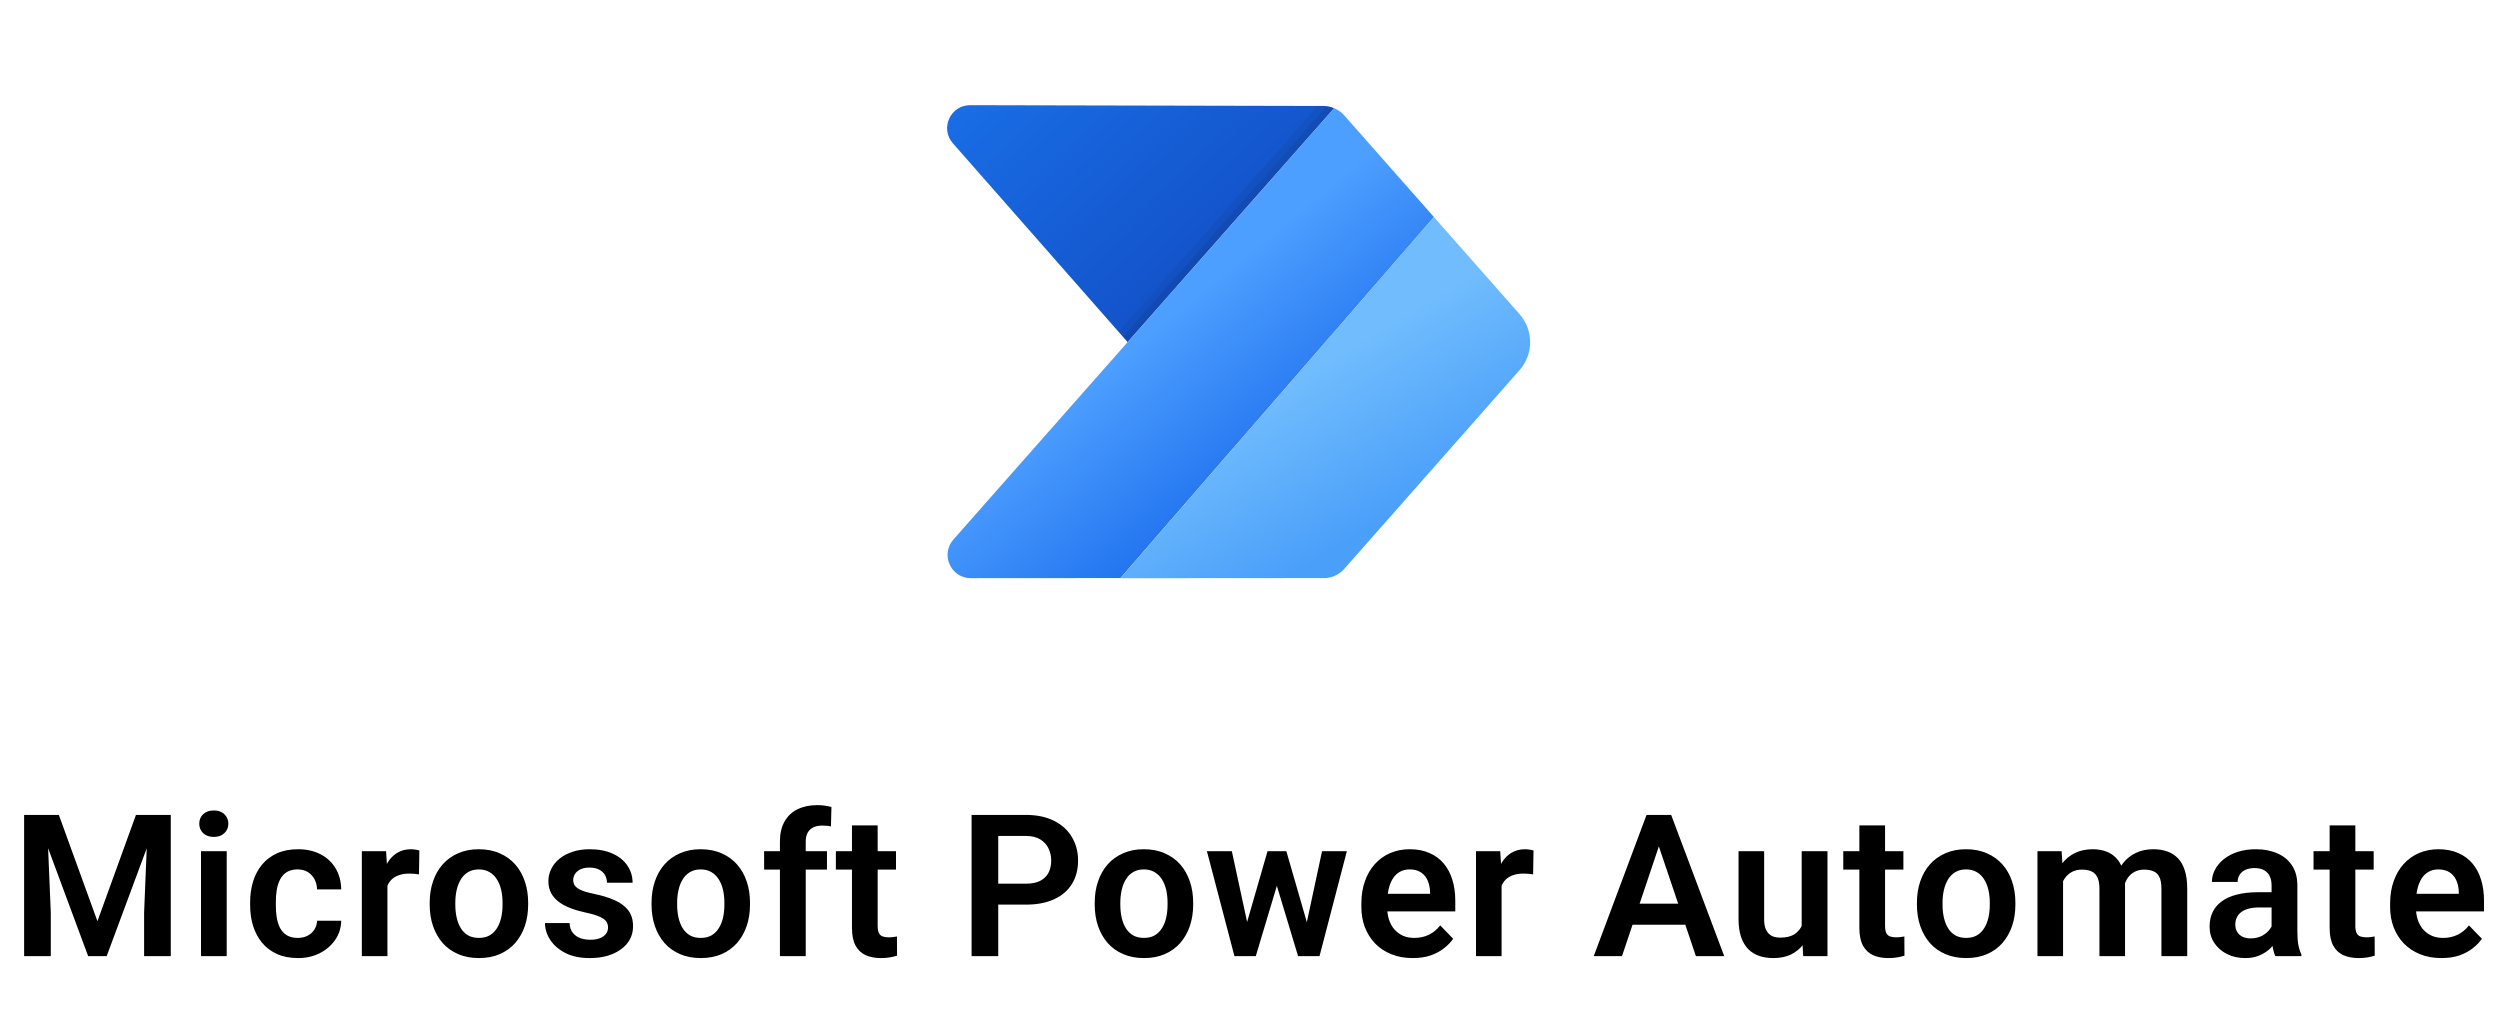
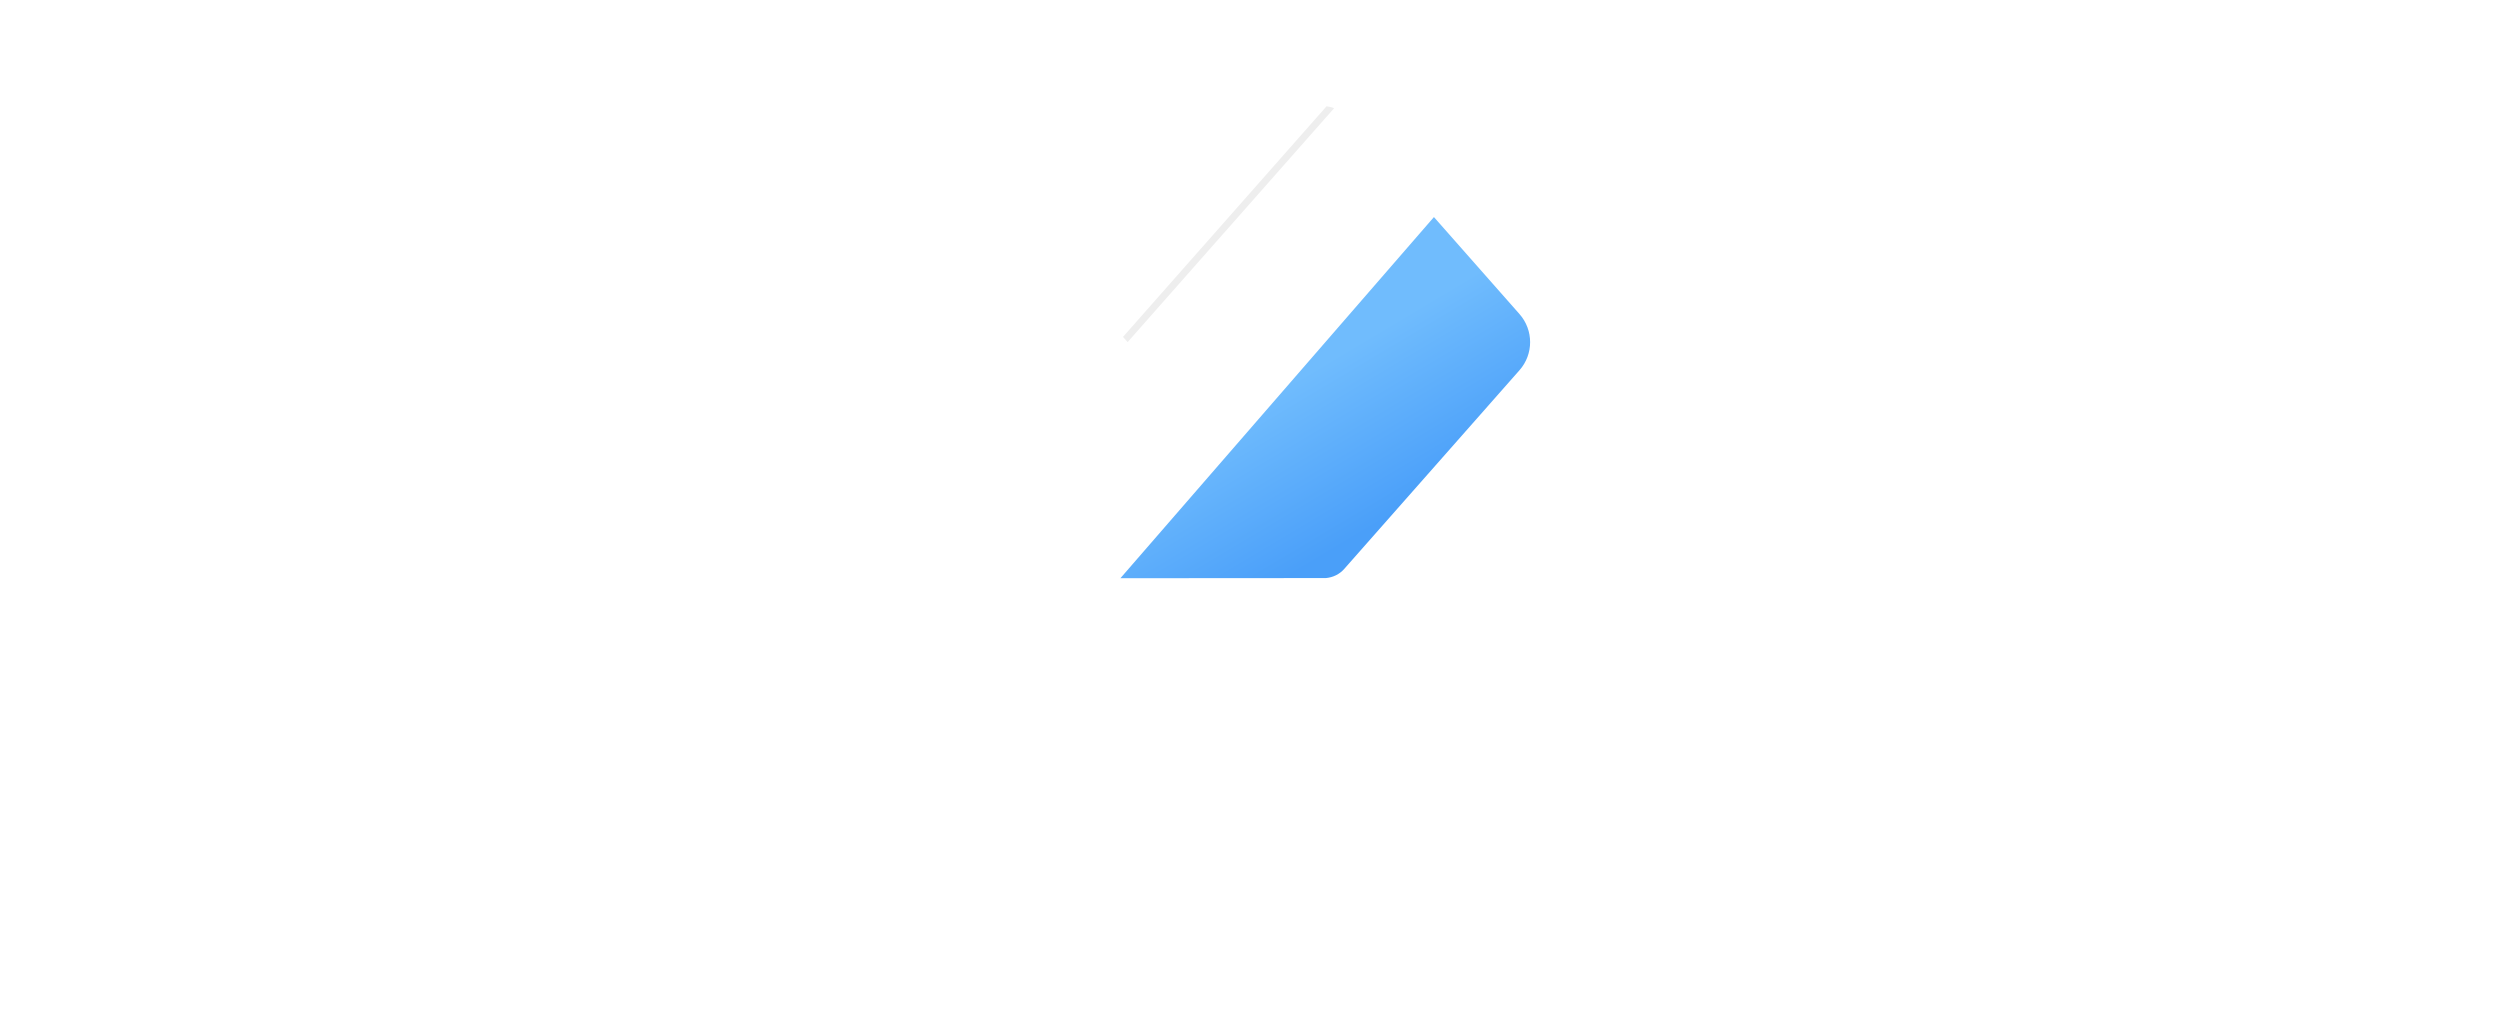
<svg xmlns="http://www.w3.org/2000/svg" width="171" height="70" viewBox="0 0 171 70" fill="none">
-   <path d="M2.446 55.74H4.025L6.665 63.011L9.299 55.74H10.885L7.296 65.4H6.029L2.446 55.74ZM1.65 55.74H3.196L3.474 62.421V65.4H1.65V55.74ZM10.129 55.74H11.681V65.4H9.857V62.421L10.129 55.74ZM15.507 58.221V65.4H13.748V58.221H15.507ZM13.629 56.343C13.629 56.083 13.717 55.866 13.894 55.693C14.076 55.521 14.319 55.434 14.624 55.434C14.93 55.434 15.171 55.521 15.347 55.693C15.529 55.866 15.62 56.083 15.62 56.343C15.62 56.6 15.529 56.815 15.347 56.987C15.171 57.16 14.93 57.246 14.624 57.246C14.319 57.246 14.076 57.16 13.894 56.987C13.717 56.815 13.629 56.6 13.629 56.343ZM20.367 64.153C20.615 64.153 20.836 64.104 21.03 64.007C21.225 63.909 21.38 63.772 21.495 63.595C21.614 63.418 21.678 63.212 21.687 62.978H23.339C23.331 63.465 23.193 63.9 22.928 64.285C22.663 64.67 22.309 64.975 21.866 65.201C21.429 65.422 20.938 65.532 20.394 65.532C19.841 65.532 19.359 65.44 18.947 65.254C18.536 65.068 18.193 64.809 17.919 64.478C17.649 64.146 17.446 63.761 17.308 63.323C17.176 62.885 17.109 62.416 17.109 61.917V61.704C17.109 61.204 17.176 60.736 17.308 60.298C17.446 59.86 17.649 59.475 17.919 59.143C18.193 58.812 18.536 58.553 18.947 58.367C19.359 58.181 19.838 58.088 20.387 58.088C20.966 58.088 21.475 58.201 21.913 58.427C22.355 58.652 22.7 58.971 22.948 59.382C23.2 59.794 23.331 60.278 23.339 60.835H21.687C21.678 60.579 21.621 60.349 21.515 60.145C21.409 59.942 21.258 59.778 21.064 59.654C20.869 59.53 20.633 59.468 20.354 59.468C20.057 59.468 19.81 59.53 19.611 59.654C19.416 59.778 19.264 59.948 19.153 60.165C19.047 60.377 18.972 60.616 18.927 60.882C18.887 61.142 18.868 61.417 18.868 61.704V61.917C18.868 62.209 18.887 62.487 18.927 62.752C18.972 63.018 19.047 63.257 19.153 63.469C19.264 63.677 19.416 63.843 19.611 63.967C19.81 64.091 20.062 64.153 20.367 64.153ZM26.501 59.687V65.4H24.75V58.221H26.408L26.501 59.687ZM28.684 58.175L28.658 59.807C28.56 59.789 28.45 59.776 28.326 59.767C28.206 59.758 28.094 59.754 27.988 59.754C27.718 59.754 27.481 59.791 27.278 59.866C27.074 59.937 26.904 60.041 26.767 60.178C26.634 60.315 26.532 60.483 26.462 60.682C26.391 60.877 26.351 61.098 26.342 61.346L25.964 61.3C25.964 60.844 26.01 60.422 26.103 60.032C26.196 59.643 26.331 59.303 26.508 59.011C26.685 58.719 26.906 58.493 27.171 58.334C27.441 58.17 27.751 58.088 28.1 58.088C28.198 58.088 28.302 58.097 28.412 58.115C28.527 58.128 28.618 58.148 28.684 58.175ZM29.391 61.883V61.744C29.391 61.218 29.466 60.733 29.617 60.291C29.767 59.844 29.986 59.457 30.274 59.13C30.561 58.803 30.913 58.548 31.328 58.367C31.744 58.181 32.218 58.088 32.748 58.088C33.288 58.088 33.766 58.181 34.181 58.367C34.602 58.548 34.956 58.803 35.243 59.13C35.531 59.457 35.749 59.844 35.9 60.291C36.05 60.733 36.125 61.218 36.125 61.744V61.883C36.125 62.405 36.05 62.89 35.9 63.336C35.749 63.779 35.531 64.166 35.243 64.498C34.956 64.825 34.604 65.079 34.188 65.26C33.772 65.442 33.297 65.532 32.762 65.532C32.231 65.532 31.755 65.442 31.335 65.26C30.915 65.079 30.561 64.825 30.274 64.498C29.986 64.166 29.767 63.779 29.617 63.336C29.466 62.89 29.391 62.405 29.391 61.883ZM31.143 61.744V61.883C31.143 62.197 31.174 62.492 31.236 62.766C31.298 63.04 31.393 63.281 31.521 63.489C31.649 63.697 31.815 63.861 32.019 63.98C32.226 64.095 32.474 64.153 32.762 64.153C33.045 64.153 33.288 64.095 33.491 63.98C33.695 63.861 33.861 63.697 33.989 63.489C34.122 63.281 34.219 63.04 34.281 62.766C34.343 62.492 34.374 62.197 34.374 61.883V61.744C34.374 61.434 34.343 61.145 34.281 60.875C34.219 60.601 34.122 60.36 33.989 60.152C33.861 59.939 33.693 59.774 33.485 59.654C33.281 59.53 33.036 59.468 32.748 59.468C32.465 59.468 32.222 59.53 32.019 59.654C31.815 59.774 31.649 59.939 31.521 60.152C31.393 60.36 31.298 60.601 31.236 60.875C31.174 61.145 31.143 61.434 31.143 61.744ZM41.59 63.436C41.59 63.285 41.55 63.151 41.47 63.031C41.391 62.912 41.24 62.803 41.019 62.706C40.802 62.604 40.484 62.509 40.064 62.421C39.692 62.341 39.349 62.242 39.035 62.122C38.721 62.003 38.451 61.859 38.226 61.691C38 61.519 37.823 61.317 37.695 61.087C37.571 60.853 37.509 60.583 37.509 60.278C37.509 59.981 37.573 59.703 37.702 59.442C37.83 59.176 38.016 58.944 38.259 58.745C38.502 58.542 38.799 58.383 39.148 58.267C39.497 58.148 39.891 58.088 40.329 58.088C40.939 58.088 41.464 58.188 41.901 58.387C42.344 58.586 42.682 58.86 42.916 59.21C43.151 59.555 43.268 59.944 43.268 60.377H41.517C41.517 60.187 41.472 60.015 41.384 59.86C41.3 59.705 41.169 59.581 40.992 59.488C40.816 59.391 40.592 59.342 40.322 59.342C40.079 59.342 39.873 59.382 39.705 59.462C39.542 59.541 39.418 59.645 39.334 59.774C39.25 59.902 39.208 60.043 39.208 60.198C39.208 60.313 39.23 60.417 39.274 60.51C39.323 60.599 39.4 60.68 39.506 60.755C39.612 60.831 39.756 60.899 39.938 60.961C40.123 61.023 40.351 61.083 40.621 61.14C41.156 61.246 41.623 61.388 42.021 61.565C42.423 61.737 42.737 61.967 42.963 62.255C43.188 62.542 43.301 62.91 43.301 63.356C43.301 63.675 43.233 63.967 43.096 64.232C42.959 64.493 42.76 64.721 42.498 64.915C42.238 65.11 41.926 65.263 41.563 65.373C41.2 65.479 40.791 65.532 40.336 65.532C39.677 65.532 39.119 65.415 38.664 65.181C38.208 64.942 37.863 64.641 37.629 64.278C37.394 63.911 37.277 63.531 37.277 63.137H38.956C38.969 63.416 39.044 63.639 39.181 63.807C39.318 63.975 39.491 64.097 39.699 64.172C39.911 64.243 40.134 64.278 40.369 64.278C40.634 64.278 40.858 64.243 41.039 64.172C41.22 64.097 41.357 63.998 41.45 63.874C41.543 63.745 41.59 63.6 41.59 63.436ZM44.566 61.883V61.744C44.566 61.218 44.641 60.733 44.791 60.291C44.942 59.844 45.161 59.457 45.448 59.13C45.736 58.803 46.087 58.548 46.503 58.367C46.919 58.181 47.392 58.088 47.923 58.088C48.462 58.088 48.94 58.181 49.356 58.367C49.776 58.548 50.13 58.803 50.417 59.13C50.705 59.457 50.924 59.844 51.074 60.291C51.225 60.733 51.3 61.218 51.3 61.744V61.883C51.3 62.405 51.225 62.89 51.074 63.336C50.924 63.779 50.705 64.166 50.417 64.498C50.13 64.825 49.778 65.079 49.363 65.26C48.947 65.442 48.471 65.532 47.936 65.532C47.405 65.532 46.93 65.442 46.51 65.26C46.09 65.079 45.736 64.825 45.448 64.498C45.161 64.166 44.942 63.779 44.791 63.336C44.641 62.89 44.566 62.405 44.566 61.883ZM46.317 61.744V61.883C46.317 62.197 46.348 62.492 46.41 62.766C46.472 63.04 46.567 63.281 46.695 63.489C46.824 63.697 46.99 63.861 47.193 63.98C47.401 64.095 47.649 64.153 47.936 64.153C48.219 64.153 48.462 64.095 48.666 63.98C48.869 63.861 49.035 63.697 49.163 63.489C49.296 63.281 49.394 63.04 49.456 62.766C49.517 62.492 49.548 62.197 49.548 61.883V61.744C49.548 61.434 49.517 61.145 49.456 60.875C49.394 60.601 49.296 60.36 49.163 60.152C49.035 59.939 48.867 59.774 48.659 59.654C48.456 59.53 48.21 59.468 47.923 59.468C47.64 59.468 47.397 59.53 47.193 59.654C46.99 59.774 46.824 59.939 46.695 60.152C46.567 60.36 46.472 60.601 46.41 60.875C46.348 61.145 46.317 61.434 46.317 61.744ZM55.112 65.4H53.347V57.558C53.347 57.018 53.451 56.565 53.659 56.197C53.867 55.826 54.163 55.545 54.548 55.355C54.933 55.165 55.386 55.07 55.908 55.07C56.081 55.07 56.244 55.081 56.399 55.103C56.558 55.125 56.715 55.156 56.87 55.196L56.837 56.529C56.753 56.507 56.66 56.492 56.558 56.483C56.461 56.474 56.353 56.469 56.233 56.469C55.994 56.469 55.791 56.511 55.623 56.596C55.455 56.68 55.327 56.803 55.238 56.967C55.154 57.126 55.112 57.323 55.112 57.558V65.4ZM56.565 58.221V59.482H52.266V58.221H56.565ZM61.286 58.221V59.482H57.173V58.221H61.286ZM58.274 56.456H60.032V63.33C60.032 63.542 60.061 63.706 60.118 63.821C60.176 63.936 60.262 64.013 60.377 64.053C60.492 64.093 60.629 64.113 60.788 64.113C60.904 64.113 61.01 64.106 61.107 64.093C61.204 64.079 61.286 64.066 61.352 64.053L61.359 65.367C61.213 65.415 61.047 65.455 60.861 65.486C60.68 65.517 60.474 65.532 60.244 65.532C59.851 65.532 59.506 65.466 59.209 65.333C58.913 65.196 58.683 64.977 58.519 64.677C58.356 64.371 58.274 63.969 58.274 63.469V56.456ZM70.171 61.877H67.683V60.444H70.171C70.578 60.444 70.907 60.377 71.159 60.245C71.416 60.108 71.604 59.922 71.723 59.687C71.843 59.449 71.903 59.176 71.903 58.871C71.903 58.575 71.843 58.298 71.723 58.042C71.604 57.785 71.416 57.578 71.159 57.418C70.907 57.259 70.578 57.179 70.171 57.179H68.28V65.4H66.456V55.74H70.171C70.923 55.74 71.564 55.875 72.095 56.144C72.63 56.41 73.037 56.779 73.316 57.252C73.599 57.721 73.74 58.256 73.74 58.858C73.74 59.482 73.599 60.019 73.316 60.47C73.037 60.921 72.63 61.269 72.095 61.512C71.564 61.755 70.923 61.877 70.171 61.877ZM74.879 61.883V61.744C74.879 61.218 74.954 60.733 75.104 60.291C75.255 59.844 75.474 59.457 75.761 59.13C76.049 58.803 76.4 58.548 76.816 58.367C77.232 58.181 77.705 58.088 78.236 58.088C78.775 58.088 79.253 58.181 79.669 58.367C80.089 58.548 80.443 58.803 80.731 59.13C81.018 59.457 81.237 59.844 81.387 60.291C81.538 60.733 81.613 61.218 81.613 61.744V61.883C81.613 62.405 81.538 62.89 81.387 63.336C81.237 63.779 81.018 64.166 80.731 64.498C80.443 64.825 80.091 65.079 79.676 65.26C79.26 65.442 78.784 65.532 78.249 65.532C77.718 65.532 77.243 65.442 76.823 65.26C76.403 65.079 76.049 64.825 75.761 64.498C75.474 64.166 75.255 63.779 75.104 63.336C74.954 62.89 74.879 62.405 74.879 61.883ZM76.63 61.744V61.883C76.63 62.197 76.661 62.492 76.723 62.766C76.785 63.04 76.88 63.281 77.008 63.489C77.137 63.697 77.303 63.861 77.506 63.98C77.714 64.095 77.962 64.153 78.249 64.153C78.532 64.153 78.775 64.095 78.979 63.98C79.182 63.861 79.348 63.697 79.477 63.489C79.609 63.281 79.707 63.04 79.769 62.766C79.83 62.492 79.861 62.197 79.861 61.883V61.744C79.861 61.434 79.83 61.145 79.769 60.875C79.707 60.601 79.609 60.36 79.477 60.152C79.348 59.939 79.18 59.774 78.972 59.654C78.769 59.53 78.523 59.468 78.236 59.468C77.953 59.468 77.71 59.53 77.506 59.654C77.303 59.774 77.137 59.939 77.008 60.152C76.88 60.36 76.785 60.601 76.723 60.875C76.661 61.145 76.63 61.434 76.63 61.744ZM85.126 63.675L86.699 58.221H87.814L87.482 60.105L85.896 65.4H84.934L85.126 63.675ZM84.257 58.221L85.438 63.688L85.544 65.4H84.436L82.552 58.221H84.257ZM89.273 63.608L90.428 58.221H92.126L90.255 65.4H89.147L89.273 63.608ZM87.986 58.221L89.545 63.622L89.751 65.4H88.789L87.19 60.105L86.865 58.221H87.986ZM96.628 65.532C96.084 65.532 95.595 65.444 95.162 65.267C94.728 65.09 94.359 64.845 94.054 64.531C93.753 64.212 93.521 63.843 93.357 63.423C93.198 62.998 93.118 62.542 93.118 62.056V61.791C93.118 61.238 93.198 60.736 93.357 60.284C93.516 59.829 93.742 59.437 94.034 59.11C94.326 58.783 94.675 58.531 95.082 58.354C95.489 58.177 95.938 58.088 96.429 58.088C96.938 58.088 97.387 58.175 97.776 58.347C98.165 58.515 98.49 58.754 98.751 59.064C99.012 59.373 99.209 59.745 99.342 60.178C99.475 60.607 99.541 61.083 99.541 61.605V62.341H93.915V61.134H97.816V61.001C97.807 60.722 97.754 60.468 97.657 60.238C97.559 60.004 97.409 59.818 97.205 59.681C97.002 59.539 96.739 59.468 96.416 59.468C96.155 59.468 95.927 59.526 95.733 59.641C95.542 59.751 95.383 59.911 95.255 60.119C95.131 60.322 95.038 60.565 94.976 60.848C94.914 61.132 94.883 61.446 94.883 61.791V62.056C94.883 62.357 94.923 62.635 95.003 62.892C95.087 63.148 95.208 63.372 95.368 63.562C95.531 63.748 95.726 63.894 95.951 64C96.181 64.102 96.442 64.153 96.734 64.153C97.101 64.153 97.433 64.082 97.73 63.94C98.03 63.794 98.291 63.58 98.512 63.297L99.395 64.212C99.245 64.433 99.041 64.646 98.784 64.849C98.532 65.053 98.227 65.218 97.869 65.347C97.511 65.471 97.097 65.532 96.628 65.532ZM102.709 59.687V65.4H100.958V58.221H102.616L102.709 59.687ZM104.892 58.175L104.866 59.807C104.768 59.789 104.658 59.776 104.534 59.767C104.414 59.758 104.302 59.754 104.196 59.754C103.926 59.754 103.689 59.791 103.486 59.866C103.282 59.937 103.112 60.041 102.975 60.178C102.842 60.315 102.74 60.483 102.67 60.682C102.599 60.877 102.559 61.098 102.55 61.346L102.172 61.3C102.172 60.844 102.218 60.422 102.311 60.032C102.404 59.643 102.539 59.303 102.716 59.011C102.893 58.719 103.114 58.493 103.379 58.334C103.649 58.17 103.959 58.088 104.308 58.088C104.406 58.088 104.51 58.097 104.62 58.115C104.735 58.128 104.826 58.148 104.892 58.175ZM113.697 57.206L110.944 65.4H109.013L112.623 55.74H113.857L113.697 57.206ZM116 65.4L113.233 57.206L113.067 55.74H114.308L117.937 65.4H116ZM115.874 61.81V63.25H110.692V61.81H115.874ZM123.235 63.695V58.221H125V65.4H123.341L123.235 63.695ZM123.461 62.209L124.005 62.195C124.005 62.677 123.952 63.122 123.846 63.529C123.739 63.936 123.574 64.29 123.348 64.59C123.127 64.887 122.846 65.119 122.505 65.287C122.165 65.451 121.762 65.532 121.298 65.532C120.944 65.532 120.621 65.484 120.329 65.386C120.037 65.285 119.785 65.128 119.573 64.915C119.365 64.699 119.204 64.422 119.089 64.086C118.974 63.745 118.916 63.336 118.916 62.859V58.221H120.668V62.872C120.668 63.111 120.694 63.31 120.747 63.469C120.805 63.628 120.882 63.759 120.979 63.861C121.081 63.958 121.198 64.029 121.331 64.073C121.468 64.113 121.614 64.133 121.769 64.133C122.194 64.133 122.528 64.049 122.771 63.88C123.018 63.708 123.195 63.478 123.302 63.19C123.408 62.898 123.461 62.571 123.461 62.209ZM130.192 58.221V59.482H126.079V58.221H130.192ZM127.18 56.456H128.938V63.33C128.938 63.542 128.967 63.706 129.024 63.821C129.082 63.936 129.168 64.013 129.283 64.053C129.398 64.093 129.535 64.113 129.695 64.113C129.81 64.113 129.916 64.106 130.013 64.093C130.11 64.079 130.192 64.066 130.259 64.053L130.265 65.367C130.119 65.415 129.953 65.455 129.768 65.486C129.586 65.517 129.381 65.532 129.151 65.532C128.757 65.532 128.412 65.466 128.115 65.333C127.819 65.196 127.589 64.977 127.425 64.677C127.262 64.371 127.18 63.969 127.18 63.469V56.456ZM131.118 61.883V61.744C131.118 61.218 131.193 60.733 131.344 60.291C131.494 59.844 131.713 59.457 132.001 59.13C132.288 58.803 132.64 58.548 133.056 58.367C133.471 58.181 133.945 58.088 134.475 58.088C135.015 58.088 135.493 58.181 135.908 58.367C136.329 58.548 136.682 58.803 136.97 59.13C137.257 59.457 137.476 59.844 137.627 60.291C137.777 60.733 137.852 61.218 137.852 61.744V61.883C137.852 62.405 137.777 62.89 137.627 63.336C137.476 63.779 137.257 64.166 136.97 64.498C136.682 64.825 136.331 65.079 135.915 65.26C135.499 65.442 135.024 65.532 134.489 65.532C133.958 65.532 133.482 65.442 133.062 65.26C132.642 65.079 132.288 64.825 132.001 64.498C131.713 64.166 131.494 63.779 131.344 63.336C131.193 62.89 131.118 62.405 131.118 61.883ZM132.87 61.744V61.883C132.87 62.197 132.901 62.492 132.963 62.766C133.025 63.04 133.12 63.281 133.248 63.489C133.376 63.697 133.542 63.861 133.746 63.98C133.953 64.095 134.201 64.153 134.489 64.153C134.772 64.153 135.015 64.095 135.218 63.98C135.422 63.861 135.588 63.697 135.716 63.489C135.849 63.281 135.946 63.04 136.008 62.766C136.07 62.492 136.101 62.197 136.101 61.883V61.744C136.101 61.434 136.07 61.145 136.008 60.875C135.946 60.601 135.849 60.36 135.716 60.152C135.588 59.939 135.42 59.774 135.212 59.654C135.008 59.53 134.763 59.468 134.475 59.468C134.192 59.468 133.949 59.53 133.746 59.654C133.542 59.774 133.376 59.939 133.248 60.152C133.12 60.36 133.025 60.601 132.963 60.875C132.901 61.145 132.87 61.434 132.87 61.744ZM141.114 59.694V65.4H139.362V58.221H141.014L141.114 59.694ZM140.855 61.552H140.318C140.318 61.052 140.377 60.592 140.497 60.172C140.621 59.751 140.802 59.386 141.041 59.077C141.28 58.763 141.574 58.52 141.923 58.347C142.277 58.175 142.686 58.088 143.151 58.088C143.474 58.088 143.77 58.137 144.04 58.234C144.31 58.327 144.542 58.475 144.736 58.679C144.935 58.878 145.088 59.139 145.194 59.462C145.3 59.78 145.353 60.163 145.353 60.609V65.4H143.602V60.789C143.602 60.453 143.553 60.189 143.456 59.999C143.363 59.809 143.228 59.676 143.051 59.601C142.874 59.521 142.662 59.482 142.414 59.482C142.14 59.482 141.903 59.537 141.704 59.648C141.51 59.754 141.348 59.902 141.22 60.092C141.096 60.282 141.003 60.501 140.941 60.749C140.884 60.997 140.855 61.264 140.855 61.552ZM145.221 61.227L144.498 61.359C144.502 60.908 144.564 60.486 144.683 60.092C144.803 59.694 144.977 59.347 145.207 59.05C145.442 58.75 145.732 58.515 146.077 58.347C146.426 58.175 146.829 58.088 147.284 58.088C147.638 58.088 147.956 58.139 148.239 58.241C148.527 58.338 148.772 58.495 148.976 58.712C149.179 58.924 149.334 59.201 149.44 59.541C149.551 59.882 149.606 60.298 149.606 60.789V65.4H147.841V60.782C147.841 60.433 147.793 60.165 147.695 59.979C147.603 59.794 147.468 59.665 147.291 59.594C147.114 59.519 146.906 59.482 146.667 59.482C146.424 59.482 146.211 59.528 146.03 59.621C145.853 59.709 145.703 59.833 145.579 59.992C145.46 60.152 145.369 60.337 145.307 60.55C145.249 60.758 145.221 60.983 145.221 61.227ZM155.376 63.874V60.563C155.376 60.32 155.334 60.11 155.25 59.933C155.165 59.756 155.037 59.619 154.865 59.521C154.692 59.424 154.473 59.376 154.208 59.376C153.973 59.376 153.768 59.415 153.591 59.495C153.418 59.575 153.286 59.687 153.193 59.833C153.1 59.975 153.053 60.139 153.053 60.324H151.295C151.295 60.028 151.366 59.747 151.508 59.482C151.649 59.212 151.85 58.973 152.111 58.765C152.377 58.553 152.693 58.387 153.06 58.267C153.432 58.148 153.847 58.088 154.307 58.088C154.851 58.088 155.336 58.181 155.76 58.367C156.189 58.548 156.526 58.823 156.769 59.19C157.017 59.557 157.14 60.019 157.14 60.576V63.708C157.14 64.066 157.163 64.374 157.207 64.63C157.255 64.882 157.326 65.101 157.419 65.287V65.4H155.634C155.55 65.218 155.486 64.988 155.442 64.71C155.398 64.427 155.376 64.148 155.376 63.874ZM155.621 61.028L155.634 62.069H154.526C154.252 62.069 154.011 62.098 153.803 62.155C153.595 62.209 153.425 62.288 153.292 62.394C153.16 62.496 153.06 62.62 152.994 62.766C152.927 62.907 152.894 63.069 152.894 63.25C152.894 63.427 152.934 63.586 153.014 63.728C153.098 63.869 153.217 63.982 153.372 64.066C153.531 64.146 153.717 64.186 153.929 64.186C154.239 64.186 154.509 64.124 154.739 64C154.969 63.872 155.148 63.717 155.276 63.535C155.404 63.354 155.473 63.182 155.482 63.018L155.986 63.774C155.924 63.956 155.831 64.148 155.707 64.352C155.583 64.555 155.424 64.745 155.23 64.922C155.035 65.099 154.801 65.245 154.526 65.36C154.252 65.475 153.934 65.532 153.571 65.532C153.107 65.532 152.691 65.44 152.324 65.254C151.956 65.068 151.667 64.814 151.454 64.491C151.242 64.168 151.136 63.801 151.136 63.389C151.136 63.009 151.207 62.673 151.348 62.381C151.49 62.089 151.7 61.844 151.979 61.645C152.257 61.441 152.602 61.288 153.014 61.187C153.429 61.081 153.905 61.028 154.44 61.028H155.621ZM162.359 58.221V59.482H158.246V58.221H162.359ZM159.347 56.456H161.105V63.33C161.105 63.542 161.134 63.706 161.191 63.821C161.249 63.936 161.335 64.013 161.45 64.053C161.565 64.093 161.702 64.113 161.861 64.113C161.976 64.113 162.083 64.106 162.18 64.093C162.277 64.079 162.359 64.066 162.425 64.053L162.432 65.367C162.286 65.415 162.12 65.455 161.934 65.486C161.753 65.517 161.547 65.532 161.317 65.532C160.924 65.532 160.579 65.466 160.282 65.333C159.986 65.196 159.756 64.977 159.592 64.677C159.429 64.371 159.347 63.969 159.347 63.469V56.456ZM166.994 65.532C166.45 65.532 165.961 65.444 165.528 65.267C165.094 65.09 164.725 64.845 164.42 64.531C164.119 64.212 163.887 63.843 163.723 63.423C163.564 62.998 163.484 62.542 163.484 62.056V61.791C163.484 61.238 163.564 60.736 163.723 60.284C163.882 59.829 164.108 59.437 164.4 59.11C164.692 58.783 165.041 58.531 165.448 58.354C165.855 58.177 166.304 58.088 166.795 58.088C167.303 58.088 167.752 58.175 168.142 58.347C168.531 58.515 168.856 58.754 169.117 59.064C169.378 59.373 169.575 59.745 169.707 60.178C169.84 60.607 169.906 61.083 169.906 61.605V62.341H164.28V61.134H168.181V61.001C168.173 60.722 168.12 60.468 168.022 60.238C167.925 60.004 167.775 59.818 167.571 59.681C167.368 59.539 167.104 59.468 166.782 59.468C166.521 59.468 166.293 59.526 166.098 59.641C165.908 59.751 165.749 59.911 165.62 60.119C165.497 60.322 165.404 60.565 165.342 60.848C165.28 61.132 165.249 61.446 165.249 61.791V62.056C165.249 62.357 165.289 62.635 165.368 62.892C165.452 63.148 165.574 63.372 165.733 63.562C165.897 63.748 166.092 63.894 166.317 64C166.547 64.102 166.808 64.153 167.1 64.153C167.467 64.153 167.799 64.082 168.095 63.94C168.396 63.794 168.657 63.58 168.878 63.297L169.761 64.212C169.61 64.433 169.407 64.646 169.15 64.849C168.898 65.053 168.593 65.218 168.235 65.347C167.876 65.471 167.463 65.532 166.994 65.532Z" fill="black" />
-   <path d="M66.358 7.194H66.354C65.005 7.194 64.284 8.785 65.175 9.8L77.129 23.4L91.254 7.401C91.025 7.305 90.778 7.249 90.525 7.248L66.358 7.194Z" fill="url(#paint0_linear_21_99)" />
-   <path d="M98.082 14.846L91.945 7.89C91.753 7.673 91.516 7.509 91.255 7.4L77.129 23.4L65.213 36.904C64.31 37.928 65.031 39.535 66.391 39.547L76.637 39.54L98.082 14.846Z" fill="url(#paint1_linear_21_99)" />
  <path d="M103.934 21.483L98.081 14.847L76.636 39.55L90.692 39.54C91.173 39.497 91.623 39.281 91.945 38.915L103.934 25.323C104.902 24.226 104.902 22.58 103.934 21.483Z" fill="url(#paint2_linear_21_99)" />
-   <path opacity="0.05" d="M77.129 23.4L91.254 7.401C91.025 7.305 90.778 7.249 90.525 7.248L90.123 7.247L76.498 22.683L77.129 23.4Z" fill="black" />
  <path opacity="0.07" d="M76.814 23.043L77.129 23.4L91.254 7.401C91.09 7.332 90.914 7.293 90.736 7.271L76.814 23.043Z" fill="black" />
  <defs>
    <linearGradient id="paint0_linear_21_99" x1="71.695" y1="1.856" x2="85.433" y2="16.746" gradientUnits="userSpaceOnUse">
      <stop stop-color="#196DE5" />
      <stop offset="1" stop-color="#1351C8" />
    </linearGradient>
    <linearGradient id="paint1_linear_21_99" x1="78.254" y1="22.799" x2="88.282" y2="35.002" gradientUnits="userSpaceOnUse">
      <stop stop-color="#4D9FFF" />
      <stop offset="1" stop-color="#1667EB" />
    </linearGradient>
    <linearGradient id="paint2_linear_21_99" x1="87.886" y1="26.448" x2="93.693" y2="36.175" gradientUnits="userSpaceOnUse">
      <stop stop-color="#70BCFD" />
      <stop offset="1" stop-color="#4A9FF9" />
    </linearGradient>
  </defs>
</svg>